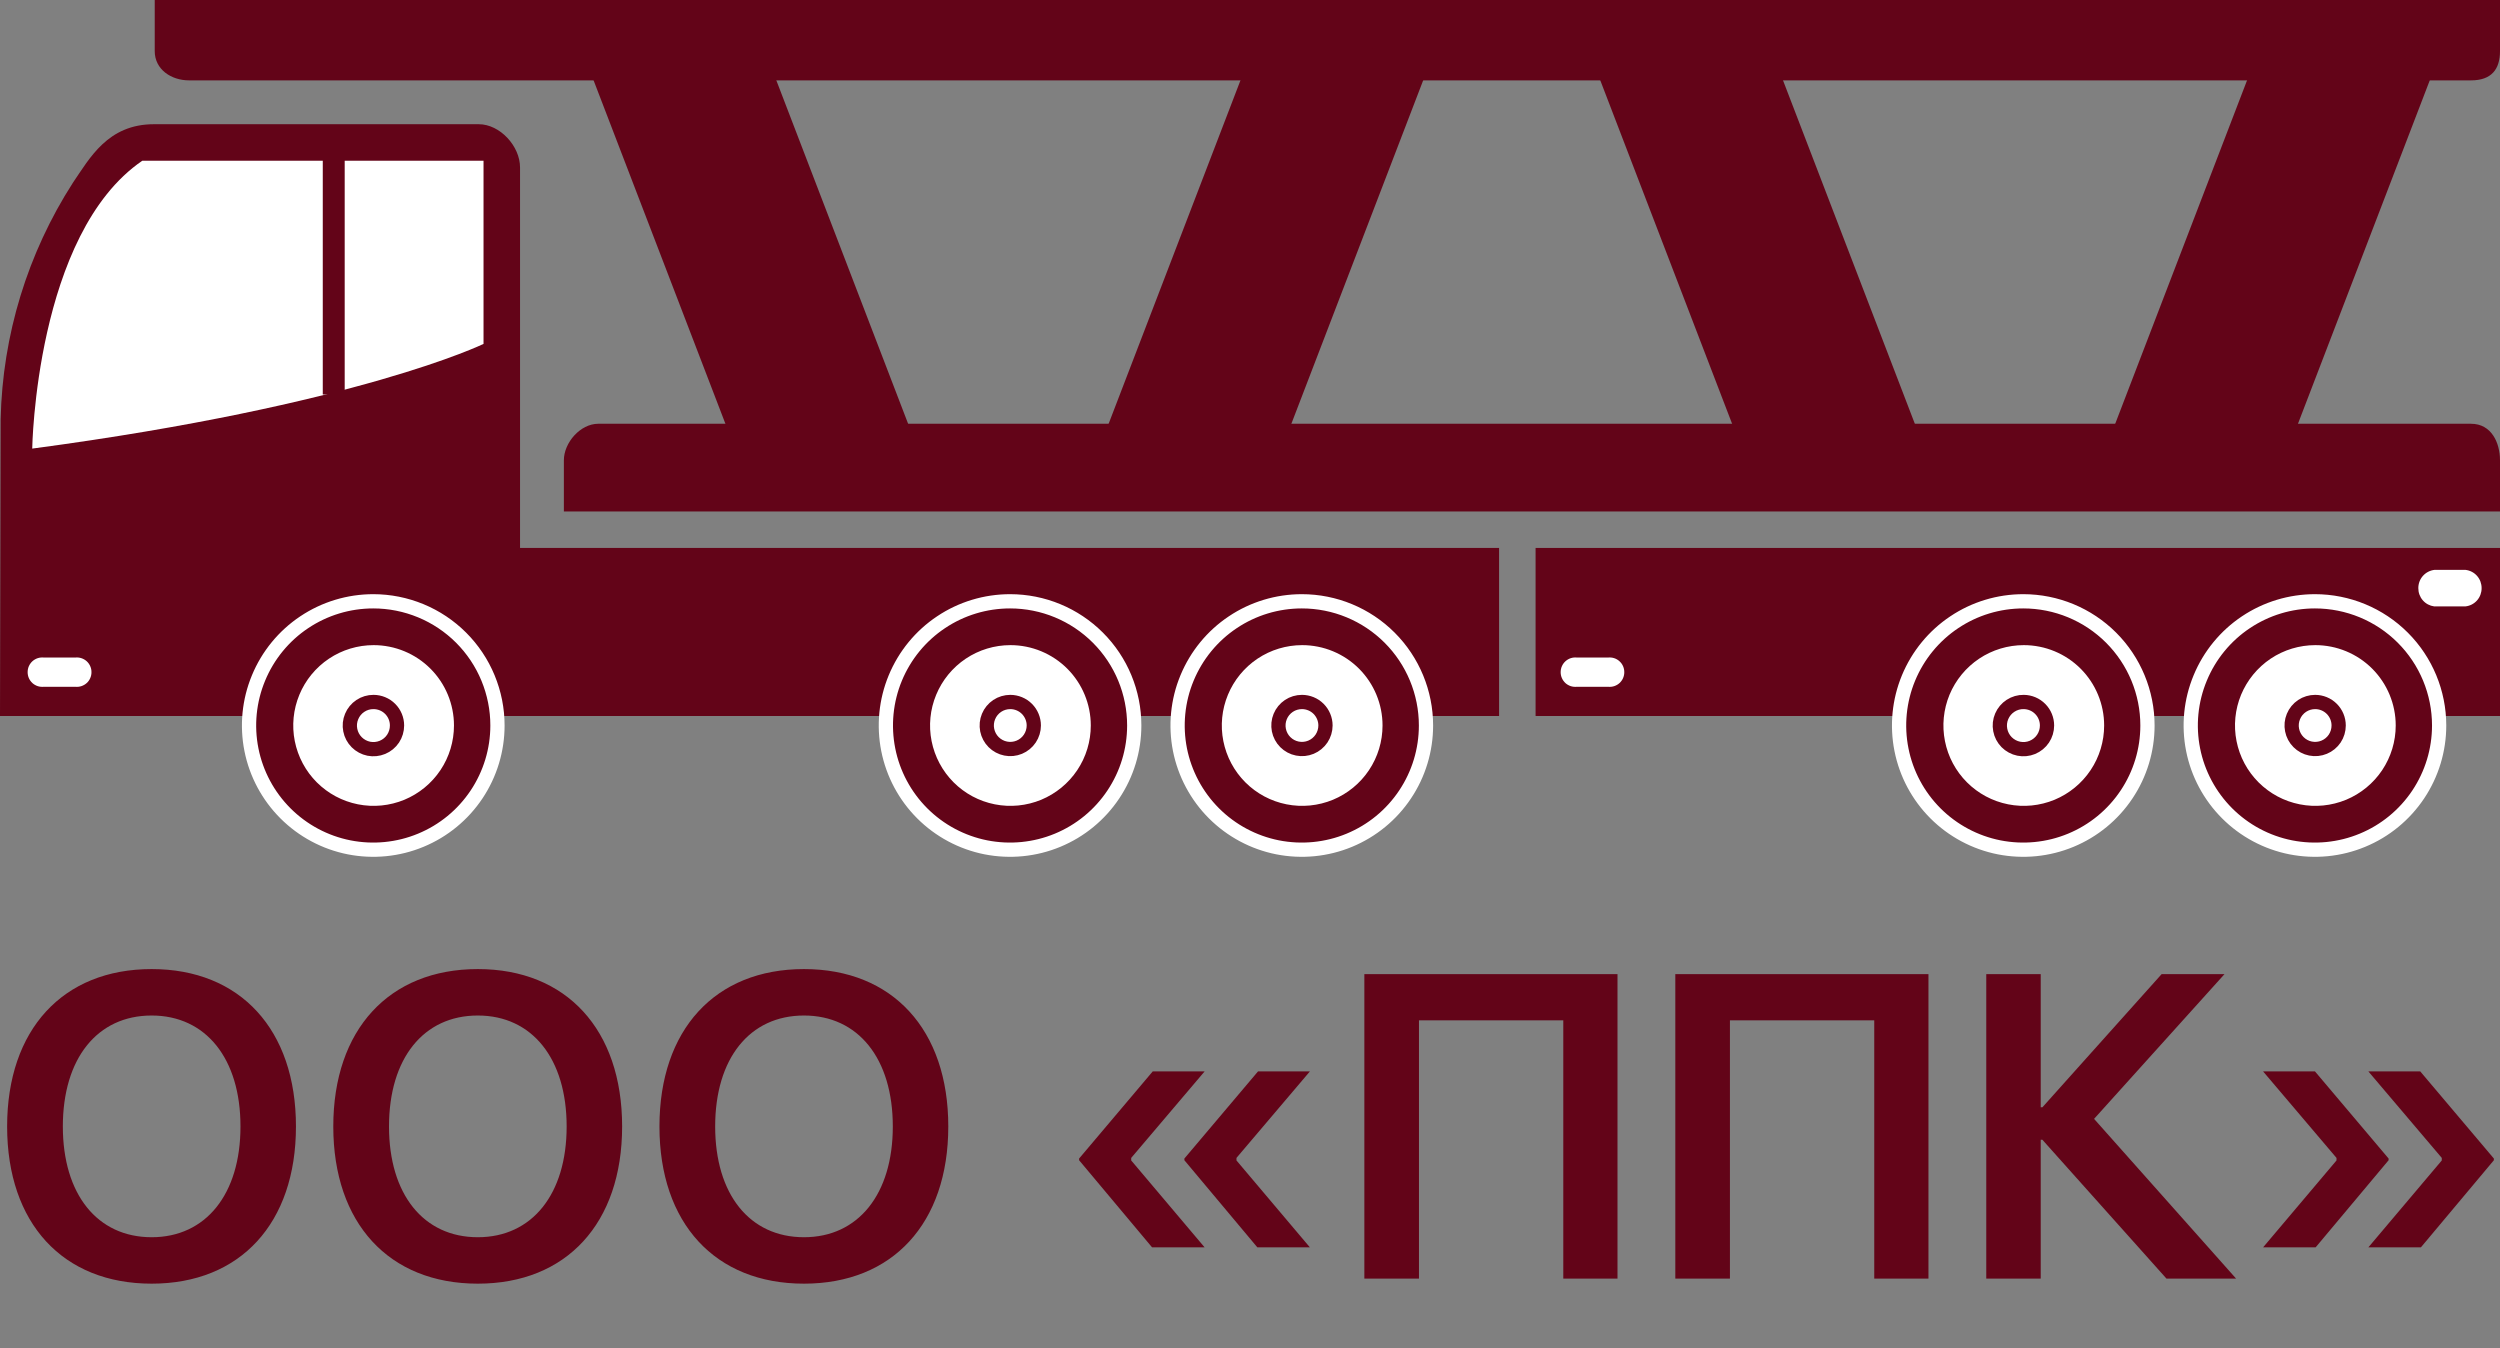
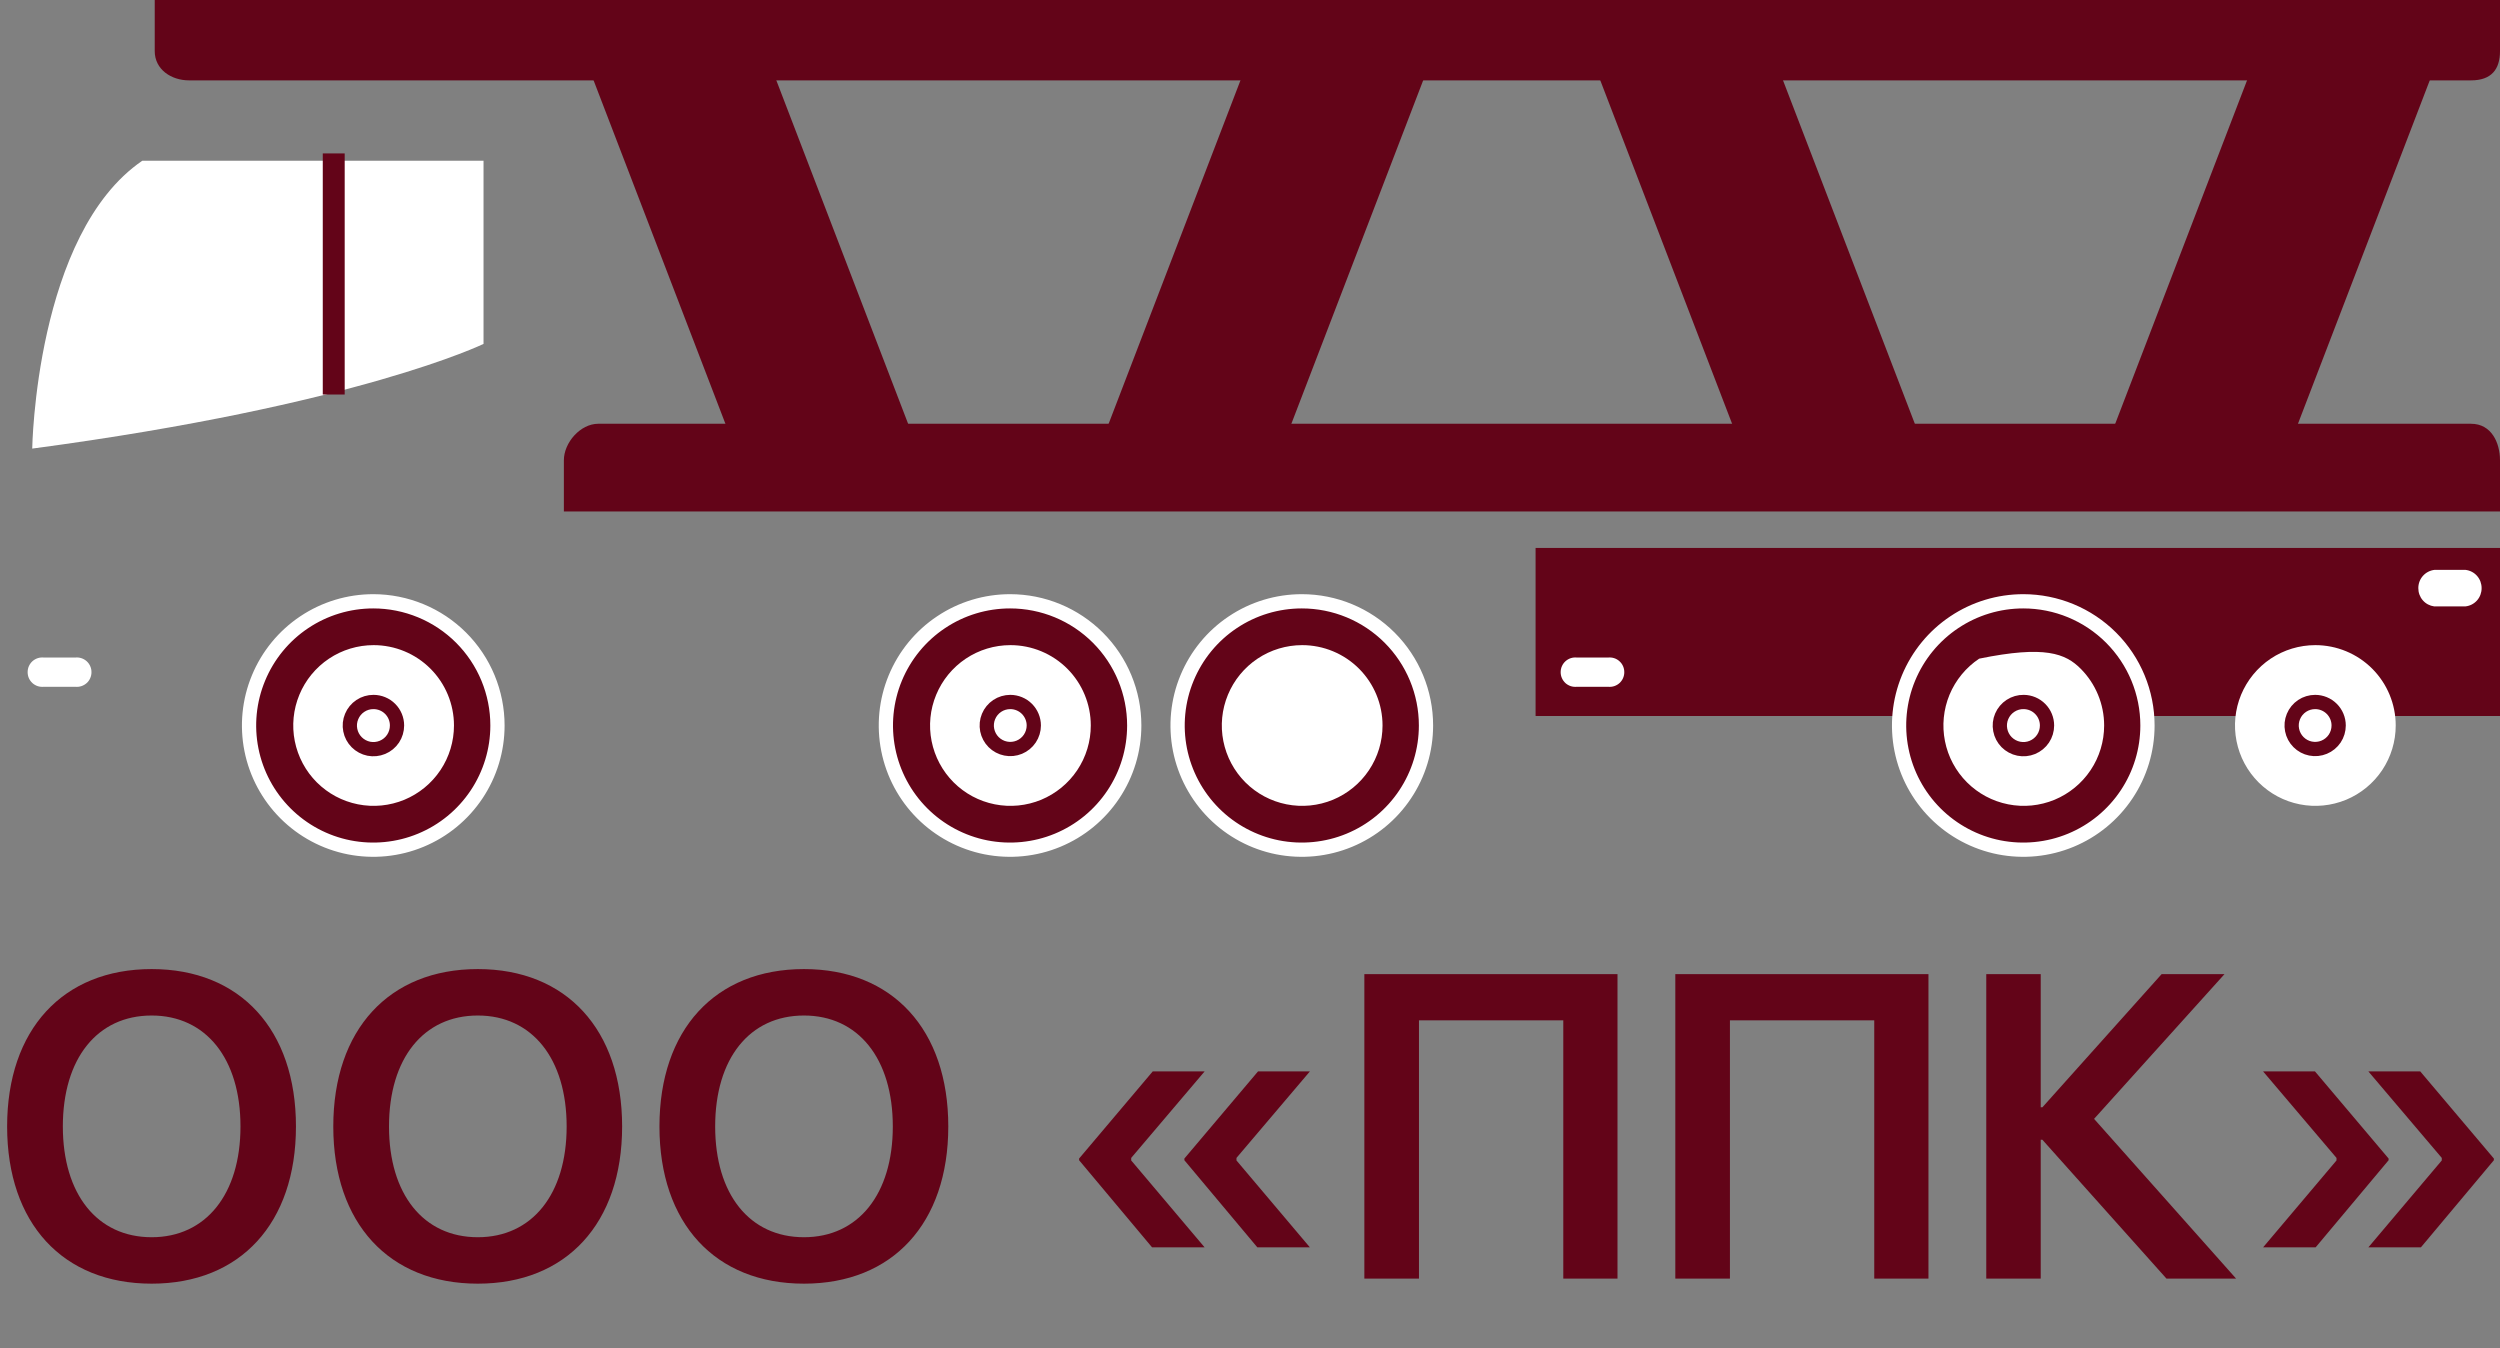
<svg xmlns="http://www.w3.org/2000/svg" viewBox="0 0 73 39.375" fill="none">
  <rect x="0" y="0" width="73" height="39.375" fill="#808080" stroke="none" />
  <path d="M4.428 28.297C7.016 28.297 8.642 30.065 8.642 32.893C8.642 35.721 7.016 37.483 4.428 37.483C1.835 37.483 0.208 35.721 0.208 32.893C0.208 30.065 1.835 28.297 4.428 28.297ZM4.428 29.653C2.839 29.653 1.835 30.909 1.835 32.893C1.835 34.871 2.839 36.127 4.428 36.127C6.011 36.127 7.022 34.871 7.022 32.893C7.022 30.909 6.011 29.653 4.428 29.653ZM13.952 28.297C16.54 28.297 18.166 30.065 18.166 32.893C18.166 35.721 16.54 37.483 13.952 37.483C11.359 37.483 9.732 35.721 9.732 32.893C9.732 30.065 11.359 28.297 13.952 28.297ZM13.952 29.653C12.363 29.653 11.359 30.909 11.359 32.893C11.359 34.871 12.363 36.127 13.952 36.127C15.536 36.127 16.546 34.871 16.546 32.893C16.546 30.909 15.536 29.653 13.952 29.653ZM23.476 28.297C26.064 28.297 27.69 30.065 27.69 32.893C27.69 35.721 26.064 37.483 23.476 37.483C20.883 37.483 19.256 35.721 19.256 32.893C19.256 30.065 20.883 28.297 23.476 28.297ZM23.476 29.653C21.887 29.653 20.883 30.909 20.883 32.893C20.883 34.871 21.887 36.127 23.476 36.127C25.06 36.127 26.07 34.871 26.07 32.893C26.07 30.909 25.06 29.653 23.476 29.653ZM33.031 33.811V33.885L35.175 36.423H33.641L31.51 33.879V33.829L33.66 31.285H35.175L33.031 33.811ZM36.105 33.811V33.885L38.249 36.423H36.715L34.584 33.879V33.829L36.734 31.285H38.249L36.105 33.811ZM47.231 37.335H45.648V29.794H41.434V37.335H39.839V28.445H47.231V37.335ZM56.311 37.335H54.728V29.794H50.514V37.335H48.919V28.445H56.311V37.335ZM61.147 32.671L65.294 37.335H63.261L59.638 33.281H59.589V37.335H57.999V28.445H59.589V32.333H59.638L63.119 28.445H64.955L61.147 32.671ZM68.226 33.811L66.082 31.285H67.597L69.747 33.829V33.879L67.616 36.423H66.082L68.226 33.885V33.811ZM71.3 33.811L69.156 31.285H70.671L72.821 33.829V33.879L70.69 36.423H69.156L71.3 33.885V33.811Z" fill="#630418" />
  <path d="M73 16H44.839V20.907H73V16Z" fill="#630418" />
-   <path d="M15.185 16V4.888C15.185 4.267 14.599 3.627 13.978 3.627H13.899C13.879 3.626 13.859 3.626 13.839 3.627H4.495C3.147 3.627 2.62 4.619 2.131 5.333C0.804 7.396 0.073 9.787 0.019 12.239V12.203L0 20.907H43.773V16H15.185Z" fill="#630418" />
  <path d="M14.119 4.693V10.042C14.119 10.042 10.454 11.83 0.941 13.099C0.941 13.099 1.035 6.827 4.156 4.693H14.119Z" fill="white" />
  <path d="M14.526 21.184C14.526 21.902 14.313 22.603 13.915 23.199C13.516 23.796 12.95 24.261 12.287 24.535C11.625 24.81 10.895 24.881 10.192 24.742C9.488 24.602 8.842 24.256 8.335 23.749C7.828 23.242 7.482 22.596 7.342 21.892C7.202 21.188 7.274 20.459 7.549 19.797C7.823 19.134 8.288 18.567 8.884 18.169C9.481 17.77 10.182 17.558 10.899 17.558C11.376 17.558 11.847 17.652 12.287 17.834C12.727 18.016 13.127 18.283 13.464 18.62C13.801 18.957 14.068 19.357 14.25 19.797C14.432 20.237 14.526 20.708 14.526 21.184Z" fill="#630418" stroke="white" stroke-width="0.416" stroke-miterlimit="10" />
  <path d="M13.256 21.184C13.256 21.649 13.119 22.102 12.861 22.488C12.603 22.874 12.236 23.175 11.808 23.353C11.379 23.53 10.907 23.577 10.452 23.486C9.997 23.396 9.578 23.172 9.25 22.844C8.922 22.516 8.699 22.097 8.608 21.642C8.517 21.187 8.564 20.715 8.742 20.286C8.919 19.858 9.22 19.491 9.606 19.233C9.992 18.975 10.445 18.838 10.91 18.838C11.532 18.838 12.129 19.085 12.569 19.525C13.009 19.965 13.256 20.562 13.256 21.184Z" fill="white" />
  <path d="M11.593 21.184C11.593 21.321 11.553 21.454 11.478 21.568C11.402 21.682 11.295 21.77 11.168 21.823C11.042 21.875 10.904 21.889 10.77 21.863C10.636 21.836 10.513 21.77 10.417 21.674C10.32 21.577 10.254 21.454 10.228 21.32C10.201 21.187 10.215 21.048 10.268 20.922C10.32 20.796 10.409 20.688 10.522 20.613C10.636 20.537 10.769 20.497 10.906 20.498C11.088 20.498 11.263 20.57 11.392 20.699C11.521 20.828 11.593 21.002 11.593 21.184Z" fill="white" stroke="#630418" stroke-width="0.416" stroke-miterlimit="10" />
  <path d="M41.639 21.184C41.639 21.902 41.427 22.603 41.028 23.199C40.63 23.796 40.063 24.261 39.401 24.535C38.738 24.81 38.009 24.881 37.305 24.742C36.602 24.602 35.955 24.256 35.448 23.749C34.941 23.242 34.596 22.596 34.455 21.892C34.316 21.188 34.387 20.459 34.662 19.797C34.937 19.134 35.401 18.567 35.998 18.169C36.594 17.77 37.295 17.558 38.013 17.558C38.975 17.558 39.897 17.94 40.577 18.62C41.257 19.3 41.639 20.223 41.639 21.184Z" fill="#630418" stroke="white" stroke-width="0.416" stroke-miterlimit="10" />
  <path d="M40.37 21.184C40.37 21.649 40.233 22.102 39.975 22.488C39.717 22.874 39.351 23.175 38.922 23.353C38.493 23.53 38.021 23.577 37.566 23.486C37.111 23.396 36.692 23.172 36.364 22.844C36.036 22.516 35.813 22.097 35.722 21.642C35.631 21.187 35.678 20.715 35.856 20.286C36.033 19.858 36.334 19.491 36.72 19.233C37.106 18.975 37.559 18.838 38.024 18.838C38.646 18.838 39.243 19.085 39.683 19.525C40.123 19.965 40.37 20.562 40.37 21.184Z" fill="white" />
-   <path d="M38.704 21.184C38.704 21.32 38.663 21.453 38.588 21.566C38.512 21.679 38.405 21.767 38.28 21.819C38.154 21.871 38.016 21.885 37.883 21.858C37.749 21.832 37.627 21.766 37.531 21.67C37.435 21.574 37.37 21.452 37.343 21.318C37.317 21.185 37.33 21.047 37.382 20.922C37.434 20.796 37.522 20.689 37.635 20.613C37.748 20.538 37.881 20.498 38.017 20.498C38.199 20.498 38.374 20.57 38.503 20.699C38.631 20.828 38.704 21.002 38.704 21.184Z" fill="white" stroke="#630418" stroke-width="0.416" stroke-miterlimit="10" />
  <path d="M33.12 21.184C33.12 21.902 32.908 22.603 32.509 23.199C32.111 23.796 31.544 24.261 30.882 24.535C30.219 24.81 29.49 24.881 28.786 24.742C28.083 24.602 27.436 24.256 26.929 23.749C26.422 23.242 26.077 22.596 25.937 21.892C25.797 21.188 25.869 20.459 26.143 19.797C26.418 19.134 26.882 18.567 27.479 18.169C28.075 17.77 28.777 17.558 29.494 17.558C30.456 17.558 31.378 17.94 32.058 18.62C32.739 19.3 33.12 20.223 33.12 21.184Z" fill="#630418" stroke="white" stroke-width="0.416" stroke-miterlimit="10" />
  <path d="M31.851 21.184C31.851 21.649 31.714 22.102 31.456 22.488C31.198 22.874 30.831 23.175 30.403 23.353C29.974 23.53 29.502 23.577 29.047 23.486C28.591 23.396 28.173 23.172 27.845 22.844C27.517 22.516 27.294 22.097 27.203 21.642C27.112 21.187 27.159 20.715 27.337 20.286C27.514 19.858 27.815 19.491 28.201 19.233C28.587 18.975 29.04 18.838 29.505 18.838C30.127 18.838 30.724 19.085 31.164 19.525C31.604 19.965 31.851 20.562 31.851 21.184Z" fill="white" />
  <path d="M30.187 21.184C30.187 21.32 30.146 21.453 30.071 21.566C29.996 21.679 29.888 21.767 29.763 21.819C29.637 21.871 29.499 21.885 29.366 21.858C29.233 21.832 29.11 21.766 29.014 21.67C28.918 21.574 28.853 21.452 28.826 21.318C28.8 21.185 28.813 21.047 28.865 20.922C28.917 20.796 29.005 20.689 29.118 20.613C29.231 20.538 29.364 20.498 29.5 20.498C29.682 20.498 29.857 20.57 29.986 20.699C30.114 20.828 30.187 21.002 30.187 21.184Z" fill="white" stroke="#630418" stroke-width="0.416" stroke-miterlimit="10" />
-   <path d="M71.223 21.184C71.223 21.902 71.01 22.603 70.612 23.199C70.213 23.796 69.647 24.261 68.984 24.535C68.322 24.81 67.592 24.881 66.889 24.742C66.185 24.602 65.539 24.256 65.032 23.749C64.525 23.242 64.179 22.596 64.039 21.892C63.899 21.188 63.971 20.459 64.246 19.797C64.52 19.134 64.985 18.567 65.581 18.169C66.178 17.77 66.879 17.558 67.596 17.558C68.558 17.558 69.481 17.94 70.161 18.62C70.841 19.3 71.223 20.223 71.223 21.184Z" fill="#630418" stroke="white" stroke-width="0.416" stroke-miterlimit="10" />
  <path d="M69.955 21.184C69.955 21.649 69.817 22.102 69.56 22.488C69.302 22.874 68.935 23.175 68.507 23.353C68.077 23.53 67.606 23.577 67.151 23.486C66.695 23.396 66.277 23.172 65.949 22.844C65.621 22.516 65.397 22.097 65.307 21.642C65.216 21.187 65.263 20.715 65.44 20.286C65.618 19.858 65.919 19.491 66.304 19.233C66.69 18.975 67.144 18.838 67.608 18.838C68.231 18.838 68.828 19.085 69.268 19.525C69.708 19.965 69.955 20.562 69.955 21.184Z" fill="white" />
  <path d="M68.289 21.184C68.289 21.32 68.249 21.453 68.174 21.566C68.098 21.679 67.991 21.767 67.865 21.819C67.74 21.871 67.602 21.885 67.468 21.858C67.335 21.832 67.213 21.766 67.117 21.67C67.021 21.574 66.955 21.452 66.929 21.318C66.902 21.185 66.916 21.047 66.968 20.922C67.02 20.796 67.108 20.689 67.221 20.613C67.334 20.538 67.467 20.498 67.602 20.498C67.785 20.498 67.959 20.57 68.088 20.699C68.217 20.828 68.289 21.002 68.289 21.184Z" fill="white" stroke="#630418" stroke-width="0.416" stroke-miterlimit="10" />
  <path d="M62.706 21.184C62.706 21.902 62.494 22.603 62.095 23.199C61.697 23.796 61.13 24.261 60.468 24.535C59.805 24.81 59.076 24.881 58.372 24.742C57.669 24.602 57.022 24.256 56.515 23.749C56.008 23.242 55.663 22.596 55.523 21.892C55.383 21.188 55.455 20.459 55.729 19.797C56.004 19.134 56.468 18.567 57.065 18.169C57.661 17.77 58.362 17.558 59.08 17.558C60.042 17.558 60.964 17.94 61.644 18.62C62.324 19.3 62.706 20.223 62.706 21.184Z" fill="#630418" stroke="white" stroke-width="0.416" stroke-miterlimit="10" />
-   <path d="M61.441 21.184C61.441 21.649 61.304 22.102 61.046 22.488C60.788 22.874 60.421 23.175 59.993 23.353C59.564 23.53 59.092 23.577 58.637 23.486C58.182 23.396 57.763 23.172 57.435 22.844C57.107 22.516 56.883 22.097 56.793 21.642C56.702 21.187 56.749 20.715 56.926 20.286C57.104 19.858 57.405 19.491 57.791 19.233C58.177 18.975 58.631 18.838 59.095 18.838C59.717 18.838 60.314 19.085 60.754 19.525C61.194 19.965 61.441 20.562 61.441 21.184Z" fill="white" />
+   <path d="M61.441 21.184C61.441 21.649 61.304 22.102 61.046 22.488C60.788 22.874 60.421 23.175 59.993 23.353C59.564 23.53 59.092 23.577 58.637 23.486C58.182 23.396 57.763 23.172 57.435 22.844C57.107 22.516 56.883 22.097 56.793 21.642C56.702 21.187 56.749 20.715 56.926 20.286C57.104 19.858 57.405 19.491 57.791 19.233C59.717 18.838 60.314 19.085 60.754 19.525C61.194 19.965 61.441 20.562 61.441 21.184Z" fill="white" />
  <path d="M59.773 21.184C59.773 21.321 59.733 21.455 59.657 21.569C59.581 21.683 59.473 21.771 59.346 21.824C59.22 21.876 59.081 21.889 58.947 21.862C58.813 21.835 58.69 21.768 58.593 21.671C58.497 21.573 58.432 21.45 58.407 21.315C58.381 21.181 58.396 21.042 58.45 20.916C58.504 20.79 58.594 20.683 58.708 20.609C58.823 20.534 58.958 20.495 59.094 20.498C59.275 20.5 59.448 20.573 59.575 20.702C59.702 20.83 59.773 21.004 59.773 21.184Z" fill="white" stroke="#630418" stroke-width="0.416" stroke-miterlimit="10" />
  <path d="M2.2 19.2C2.26 19.194 2.32 19.2 2.377 19.219C2.434 19.238 2.487 19.268 2.531 19.308C2.576 19.349 2.611 19.398 2.635 19.453C2.659 19.508 2.672 19.567 2.671 19.627C2.672 19.687 2.659 19.746 2.635 19.801C2.611 19.856 2.576 19.906 2.531 19.946C2.487 19.986 2.434 20.016 2.377 20.035C2.32 20.054 2.26 20.06 2.2 20.054H1.28C1.221 20.06 1.16 20.054 1.103 20.036C1.045 20.017 0.993 19.987 0.948 19.947C0.903 19.906 0.868 19.857 0.843 19.802C0.819 19.747 0.807 19.687 0.807 19.627C0.807 19.567 0.819 19.507 0.843 19.452C0.868 19.397 0.903 19.348 0.948 19.307C0.993 19.267 1.045 19.237 1.103 19.218C1.16 19.2 1.221 19.194 1.28 19.2H2.2Z" fill="white" />
  <path d="M46.956 19.2C47.016 19.194 47.076 19.2 47.133 19.218C47.191 19.237 47.244 19.267 47.288 19.308C47.333 19.348 47.369 19.397 47.393 19.452C47.417 19.507 47.43 19.567 47.429 19.627C47.43 19.687 47.417 19.747 47.393 19.802C47.369 19.857 47.333 19.906 47.288 19.947C47.244 19.987 47.191 20.017 47.133 20.036C47.076 20.054 47.016 20.06 46.956 20.054H46.045C45.985 20.06 45.924 20.054 45.867 20.036C45.81 20.017 45.757 19.987 45.712 19.947C45.668 19.906 45.632 19.857 45.608 19.802C45.583 19.747 45.571 19.687 45.571 19.627C45.571 19.567 45.583 19.507 45.608 19.452C45.632 19.397 45.668 19.348 45.712 19.308C45.757 19.267 45.81 19.237 45.867 19.218C45.924 19.2 45.985 19.194 46.045 19.2H46.956Z" fill="white" />
  <path d="M71.991 16.64C72.122 16.655 72.243 16.717 72.33 16.816C72.417 16.915 72.464 17.042 72.463 17.174C72.464 17.305 72.417 17.433 72.33 17.532C72.243 17.63 72.122 17.693 71.991 17.707H71.078C70.949 17.69 70.83 17.627 70.745 17.528C70.66 17.43 70.614 17.304 70.615 17.174C70.614 17.042 70.662 16.914 70.749 16.816C70.837 16.717 70.958 16.655 71.089 16.64H71.991Z" fill="white" />
  <path d="M10.065 4.48H9.425V11.52H10.065V4.48Z" fill="#630418" />
  <path d="M72.155 12.374H17.468C16.945 12.374 16.465 12.926 16.465 13.44V14.934H73V13.44C73 12.926 72.748 12.374 72.155 12.374Z" fill="#630418" />
  <path d="M72.155 2.347H5.521C4.996 2.347 4.518 2.025 4.518 1.493V0H73V1.493C73 2.025 72.748 2.347 72.155 2.347Z" fill="#630418" />
  <path d="M21.867 0.257L17.216 2.042L22.045 14.622L26.695 12.837L21.867 0.257Z" fill="#630418" />
  <path d="M37.024 0.256L32.195 12.835L36.846 14.62L41.674 2.041L37.024 0.256Z" fill="#630418" />
  <path d="M51.262 0.257L46.612 2.043L51.44 14.622L56.091 12.837L51.262 0.257Z" fill="#630418" />
  <path d="M66.417 0.254L61.588 12.833L66.239 14.619L71.067 2.039L66.417 0.254Z" fill="#630418" />
</svg>